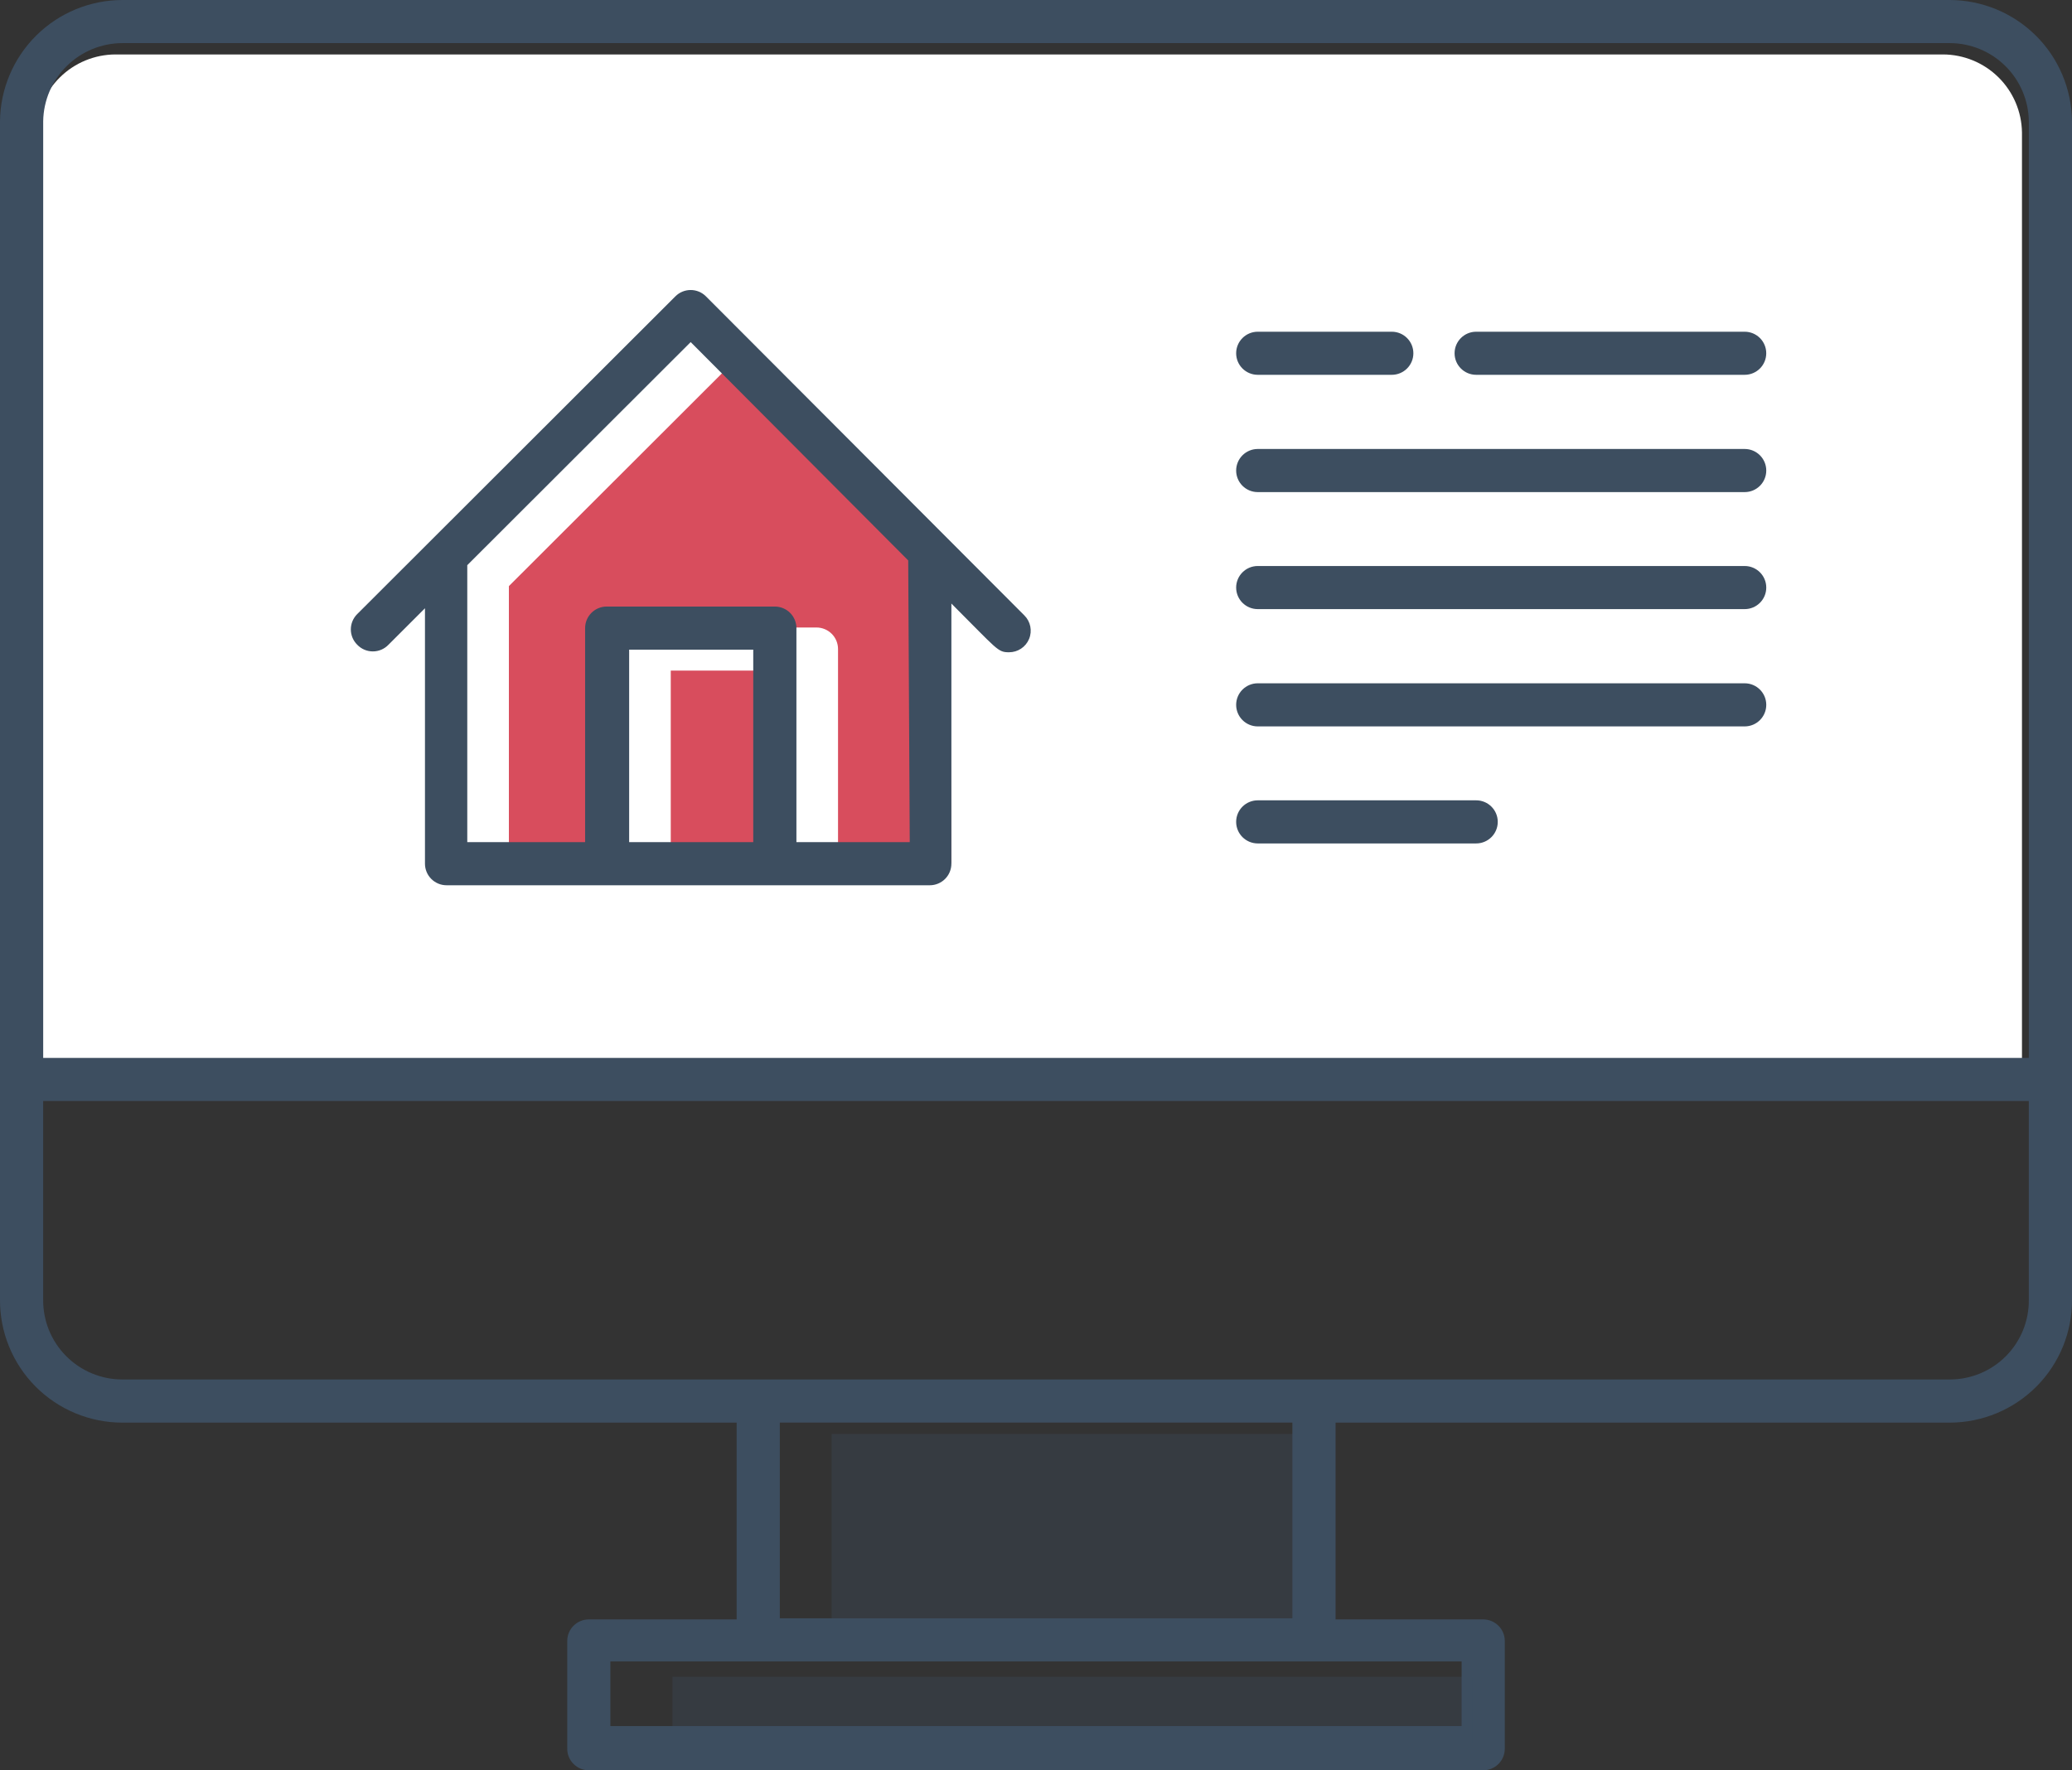
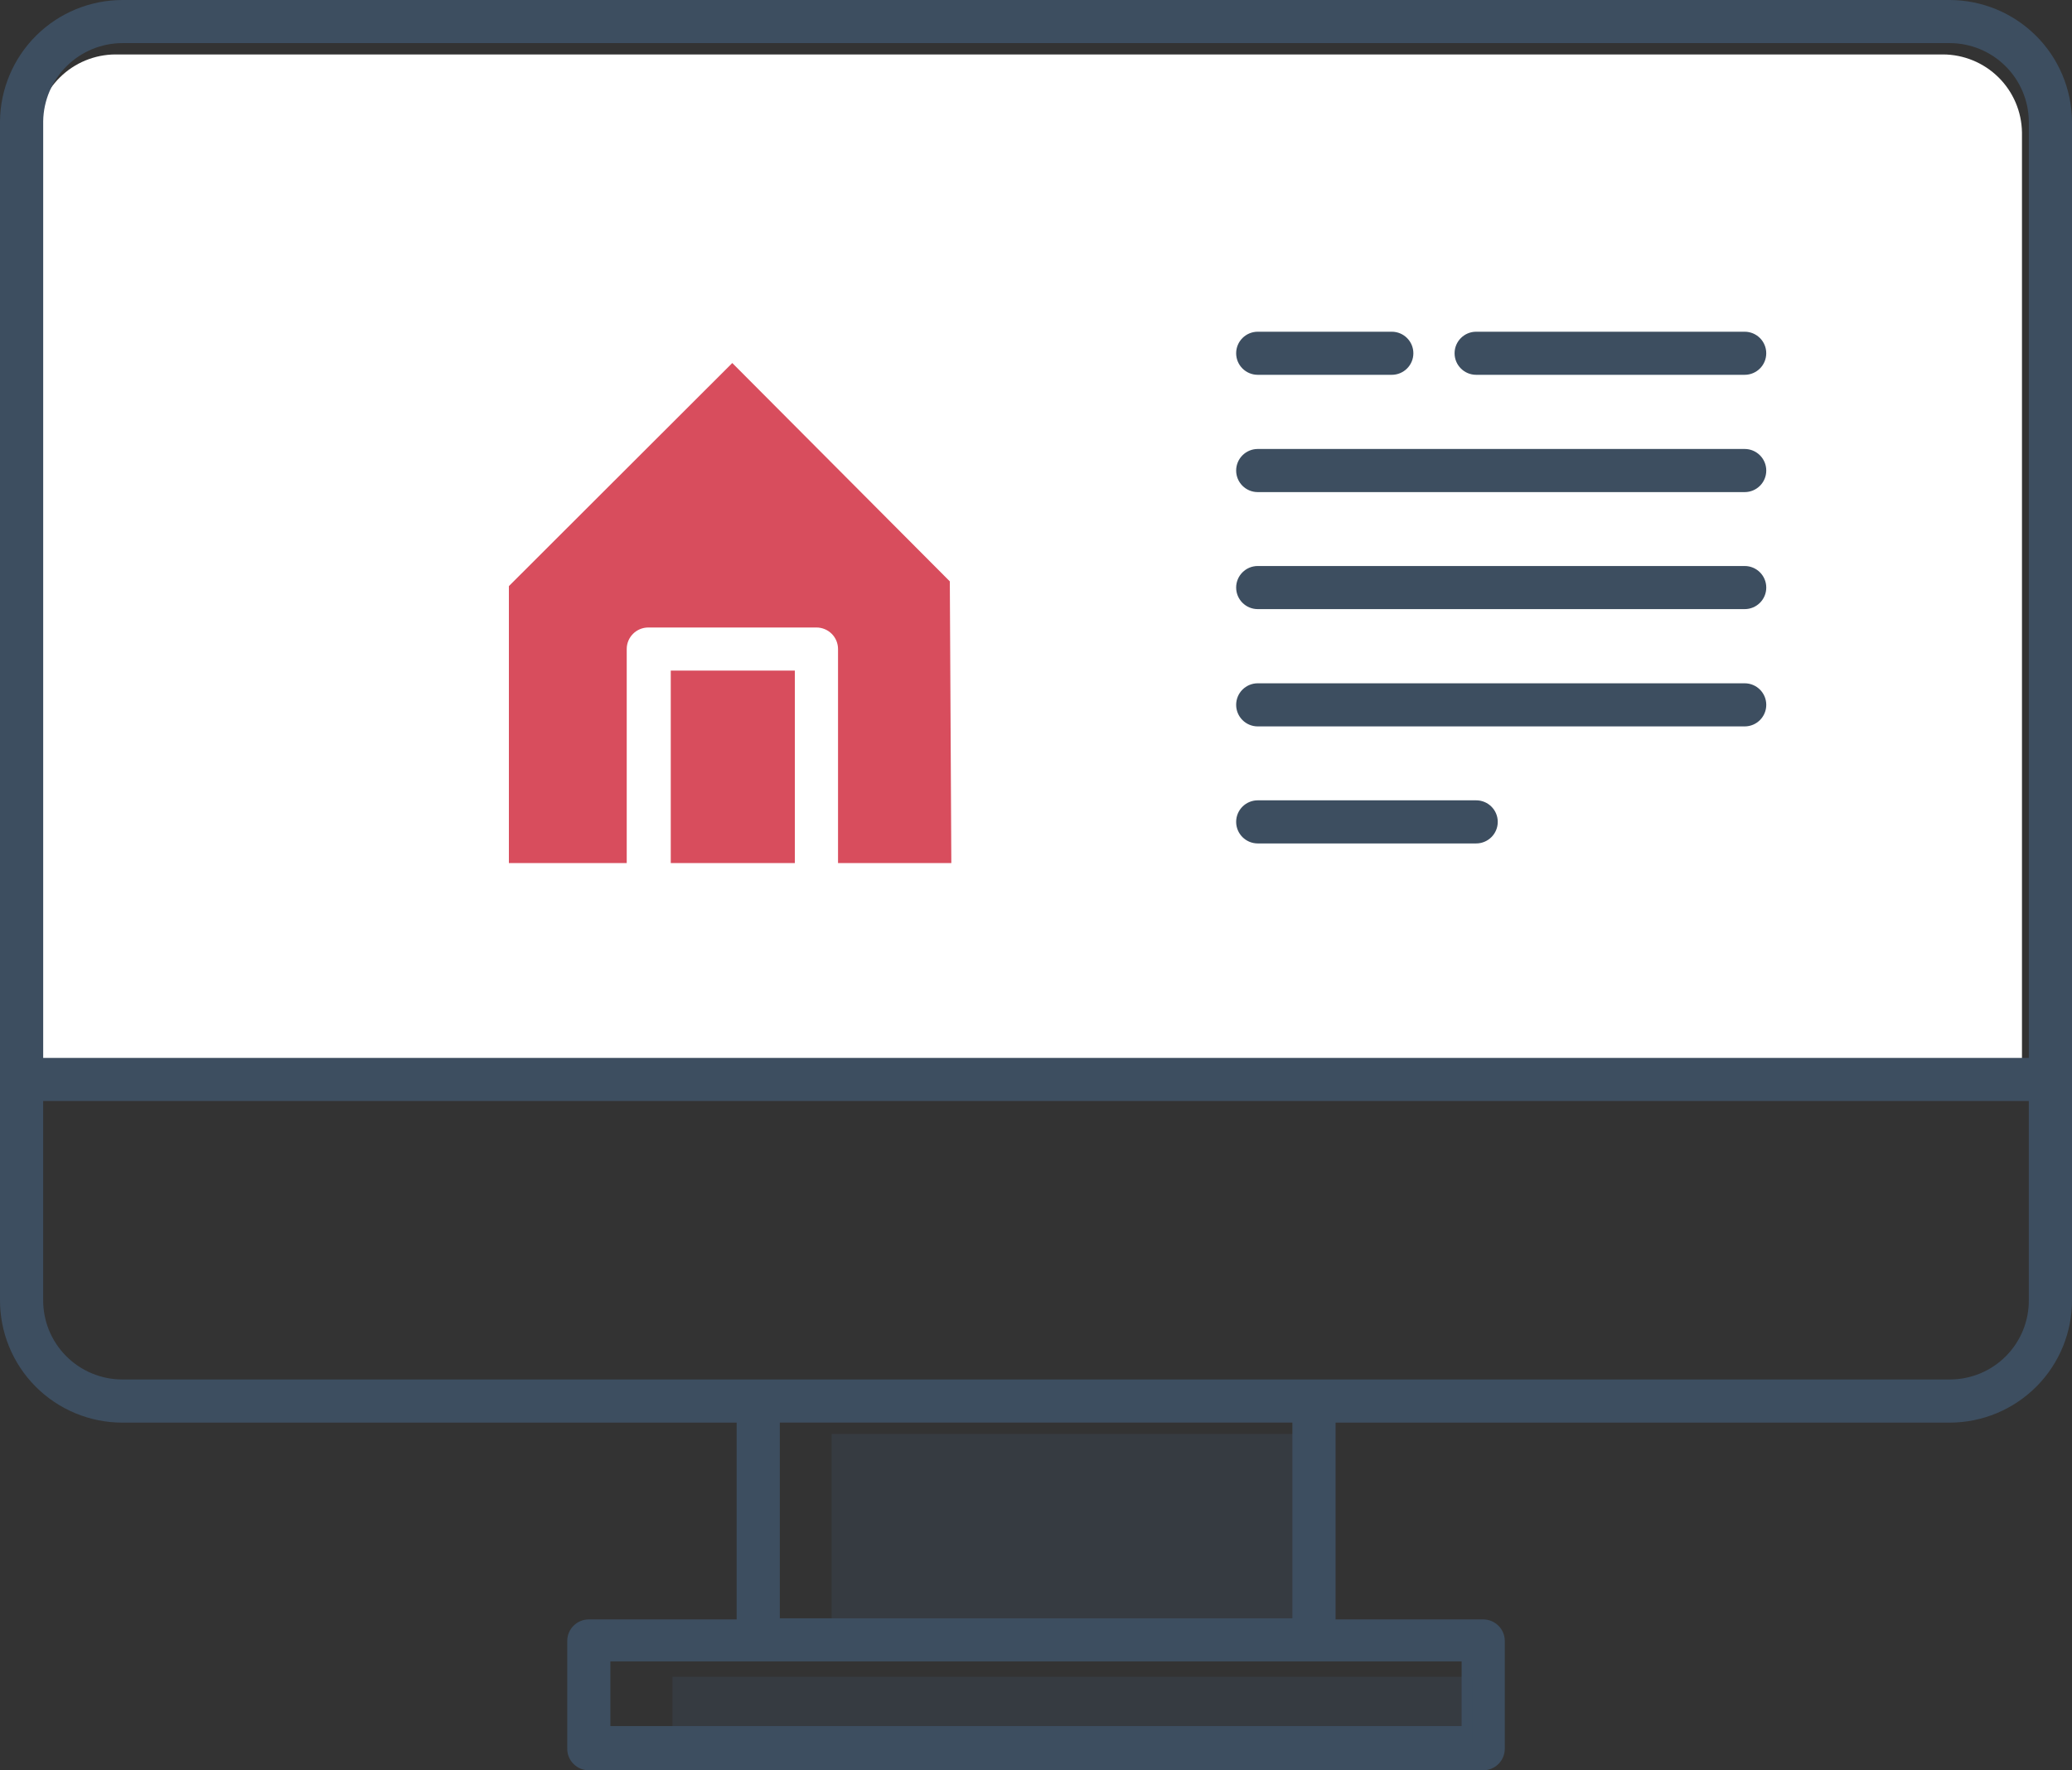
<svg xmlns="http://www.w3.org/2000/svg" viewBox="0 0 110 94" fill="none">
  <rect x="0" y="0" width="110" height="94" fill="#333333" stroke="none" />
  <path d="M6.133 2.891H103.15C104.254 2.894 105.312 3.331 106.096 4.105C106.881 4.88 107.329 5.933 107.344 7.035V56.776H1.929V7.035C1.946 5.932 2.397 4.88 3.183 4.105C3.97 3.33 5.029 2.894 6.133 2.891Z" fill="white" />
  <path d="M35.61 45.828V35.608H42.198V45.828L35.61 45.828ZM50.505 45.828H44.49V34.463C44.49 34.16 44.37 33.868 44.155 33.654C43.94 33.439 43.648 33.319 43.344 33.319H34.419C33.785 33.319 33.272 33.831 33.272 34.463V45.828H27.016V31.122L38.876 19.276L50.425 30.87L50.505 45.828Z" fill="#D84D5D" />
  <path d="M103.514 1.94597e-05H6.497C4.785 0.003 3.142 0.68 1.927 1.884C0.711 3.088 0.019 4.722 0 6.433V69.003C-0.012 70.732 0.667 72.395 1.887 73.622C3.106 74.849 4.766 75.539 6.497 75.539H39.108V85.988H31.259C30.626 85.988 30.114 86.501 30.114 87.133V92.856C30.114 93.16 30.234 93.45 30.449 93.664C30.664 93.879 30.955 94 31.259 94H78.742C79.045 94 79.337 93.879 79.552 93.664C79.767 93.45 79.887 93.159 79.887 92.855V87.132C79.887 86.829 79.767 86.538 79.552 86.324C79.337 86.109 79.045 85.988 78.742 85.988H70.904V75.539H103.515C105.243 75.535 106.9 74.844 108.117 73.618C109.335 72.392 110.012 70.731 110 69.003V6.433C109.981 4.724 109.292 3.092 108.078 1.888C106.864 0.684 105.225 0.006 103.514 1.94597e-05ZM6.497 2.289H103.514C104.618 2.292 105.676 2.728 106.46 3.503C107.245 4.278 107.693 5.33 107.708 6.433V56.174H2.293V6.433C2.311 5.33 2.761 4.278 3.547 3.503C4.334 2.728 5.393 2.292 6.497 2.289ZM77.596 91.651H32.404V88.218H77.596V91.651ZM68.612 85.929L41.399 85.929V75.537H68.612V85.929ZM107.707 69.002C107.723 70.123 107.288 71.203 106.5 72.001C105.712 72.799 104.636 73.248 103.514 73.248H6.497C5.373 73.248 4.297 72.799 3.507 72.001C2.717 71.204 2.28 70.124 2.292 69.002V58.461H107.707L107.707 69.002Z" fill="#3D4E60" />
  <g opacity="0.3">
    <path d="M35.701 92.525H78.157V89.034H35.701V92.525Z" fill="#3D4E60" />
    <path d="M44.152 86.707L69.717 86.707V76.141H44.152V86.707Z" fill="#3D4E60" />
  </g>
-   <path d="M20.625 34.233L22.561 32.298V45.861C22.561 46.164 22.682 46.456 22.897 46.67C23.112 46.885 23.403 47.006 23.707 47.006H49.362C49.666 47.006 49.958 46.885 50.173 46.67C50.388 46.456 50.508 46.164 50.508 45.861V32.047C52.972 34.508 52.96 34.634 53.567 34.634C54.033 34.636 54.454 34.357 54.632 33.928C54.811 33.499 54.711 33.004 54.381 32.676L37.48 15.738C37.265 15.521 36.972 15.399 36.667 15.399C36.361 15.399 36.068 15.521 35.853 15.738L18.964 32.607C18.747 32.823 18.625 33.115 18.625 33.421C18.625 33.726 18.747 34.018 18.964 34.233C19.18 34.461 19.48 34.589 19.794 34.589C20.109 34.589 20.408 34.461 20.625 34.233ZM33.401 44.717V34.496H39.989V44.716L33.401 44.717ZM48.297 44.717H42.281V33.352C42.281 33.048 42.16 32.757 41.946 32.542C41.731 32.328 41.439 32.207 41.135 32.207H32.209C31.576 32.207 31.063 32.719 31.063 33.352V44.717H24.807V30.01L36.667 18.164L48.216 29.758L48.297 44.717Z" fill="#3D4E60" />
  <path d="M78.368 19.902H92.622C93.255 19.902 93.768 19.39 93.768 18.758C93.768 18.126 93.255 17.614 92.622 17.614H78.368C77.736 17.614 77.222 18.126 77.222 18.758C77.222 19.39 77.736 19.902 78.368 19.902Z" fill="#3D4E60" />
  <path d="M66.773 19.902H73.889H73.888C74.521 19.902 75.034 19.39 75.034 18.758C75.034 18.126 74.521 17.614 73.888 17.614H66.773C66.14 17.614 65.626 18.126 65.626 18.758C65.626 19.39 66.14 19.902 66.773 19.902Z" fill="#3D4E60" />
  <path d="M66.773 26.13H92.623C93.256 26.13 93.769 25.618 93.769 24.986C93.769 24.353 93.256 23.84 92.623 23.84H66.773C66.14 23.84 65.626 24.353 65.626 24.986C65.626 25.618 66.14 26.13 66.773 26.13Z" fill="#3D4E60" />
  <path d="M66.773 32.343H92.623C93.256 32.343 93.769 31.831 93.769 31.199C93.769 30.567 93.256 30.054 92.623 30.054H66.773C66.14 30.054 65.626 30.567 65.626 31.199C65.626 31.831 66.14 32.343 66.773 32.343Z" fill="#3D4E60" />
  <path d="M66.773 38.571H92.623C93.256 38.571 93.769 38.058 93.769 37.426C93.769 36.794 93.256 36.282 92.623 36.282H66.773C66.14 36.282 65.626 36.794 65.626 37.426C65.626 38.058 66.14 38.571 66.773 38.571Z" fill="#3D4E60" />
  <path d="M66.773 44.785H78.368C79.001 44.785 79.514 44.273 79.514 43.64C79.514 43.008 79.001 42.496 78.368 42.496H66.773C66.14 42.496 65.626 43.008 65.626 43.64C65.626 44.273 66.14 44.785 66.773 44.785Z" fill="#3D4E60" />
</svg>